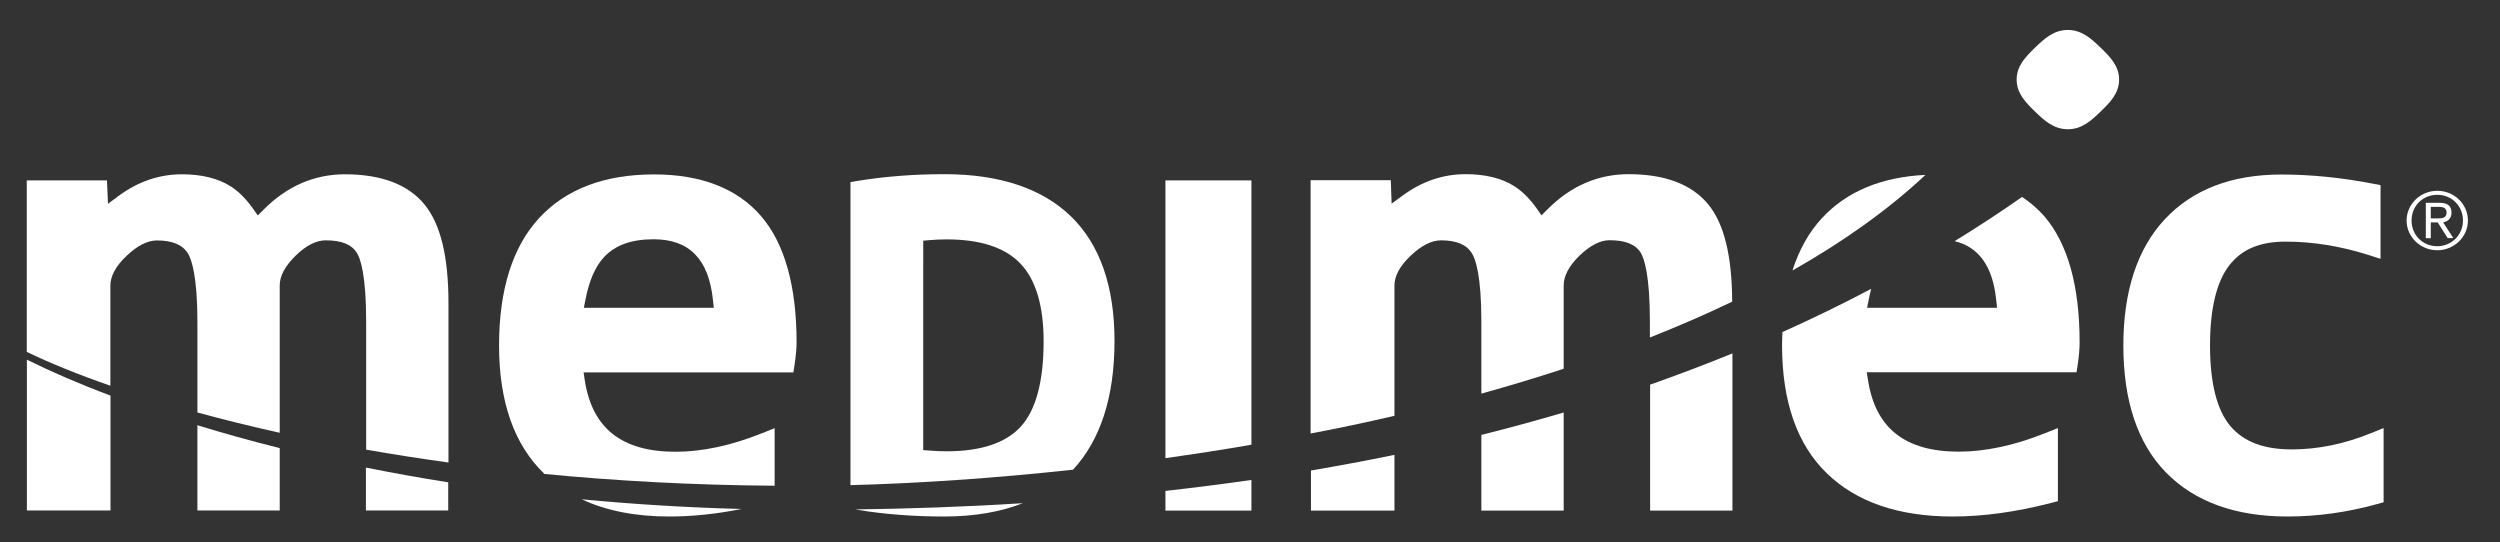
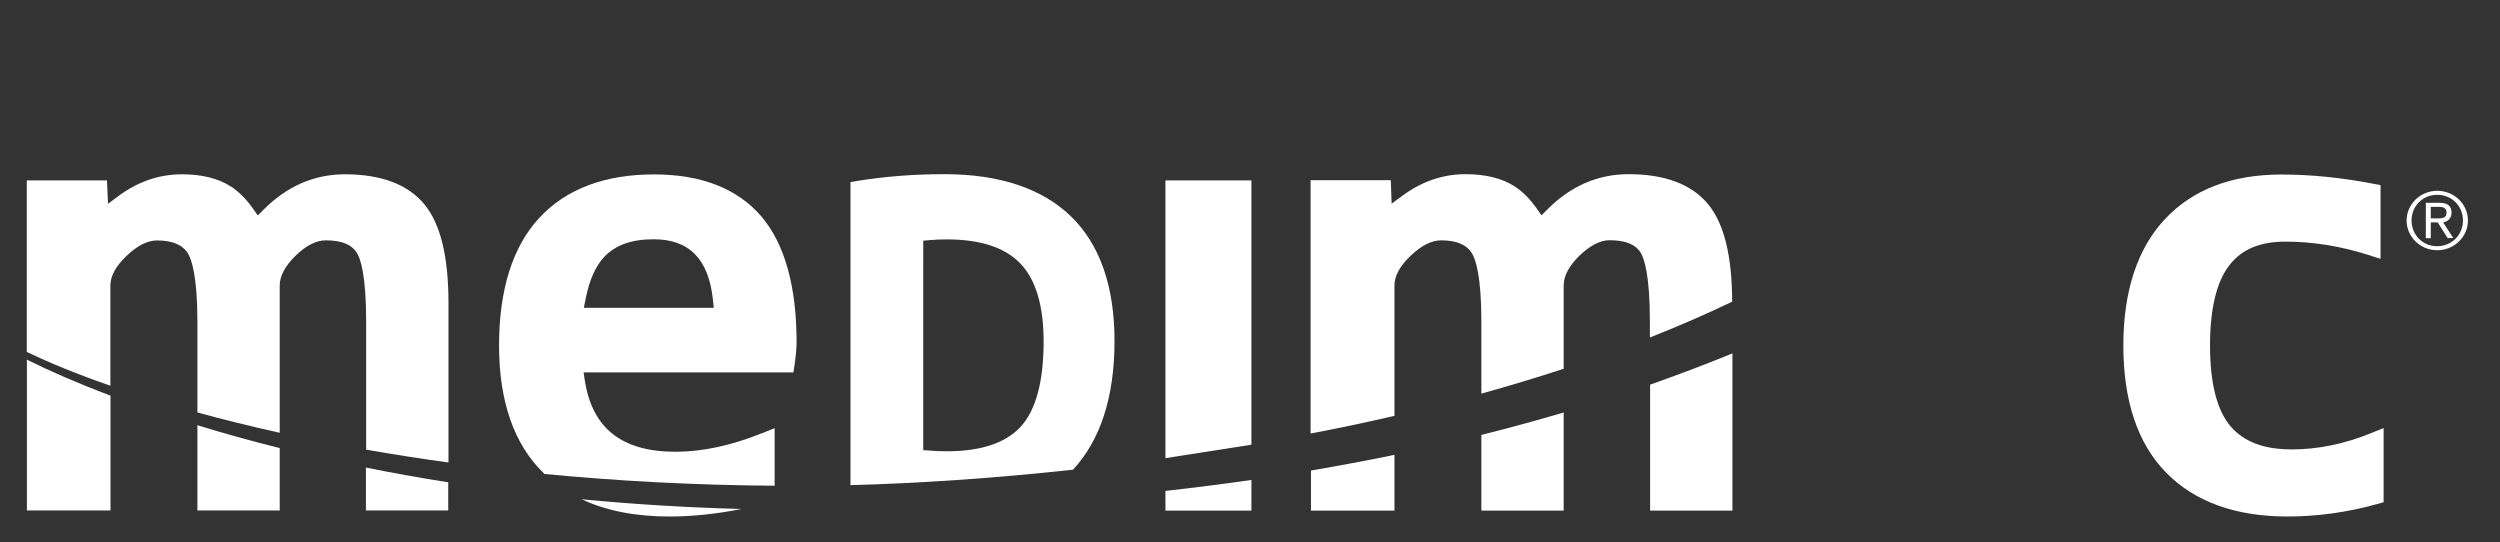
<svg xmlns="http://www.w3.org/2000/svg" version="1.1" id="Livello_1" x="0px" y="0px" viewBox="0 0 212 46" style="enable-background:new 0 0 212 46;" xml:space="preserve">
  <rect x="0" y="0" width="212" height="46" fill="#333333" stroke="none" />
  <style type="text/css">
	.st0{fill:#FFFFFF;}
</style>
  <g>
-     <path class="st0" d="M179.7,6.75c0-1.16-0.77-1.94-1.56-2.7c-0.79-0.76-1.59-1.51-2.79-1.51s-2,0.75-2.79,1.51   c-0.78,0.76-1.55,1.54-1.55,2.7c0,1.16,0.77,1.94,1.55,2.7c0.78,0.76,1.59,1.51,2.79,1.51s2-0.74,2.79-1.51   C178.93,8.69,179.7,7.91,179.7,6.75" />
-     <path class="st0" d="M163.28,14.83c-3.74,0.18-6.7,1.41-8.79,3.68c-1.1,1.19-1.93,2.68-2.49,4.43   C156.26,20.52,160.08,17.83,163.28,14.83" />
    <path class="st0" d="M49.65,25.4c0.31-1.62,0.85-2.84,1.6-3.63c0.96-1,2.32-1.48,4.18-1.48c3.03,0,4.67,1.69,5.03,5.16l0.07,0.65   H49.51L49.65,25.4z M46.16,40.19c6.07,0.59,12.6,0.95,19.53,1v-4.88l-1.08,0.43c-2.62,1.05-5.08,1.57-7.32,1.57   c-4.55,0-7.07-1.98-7.7-6.06l-0.1-0.67h17.79l0.1-0.65c0.11-0.76,0.17-1.38,0.17-1.89c0-4.78-1.01-8.37-2.99-10.69   c-2.02-2.36-5.09-3.56-9.1-3.56c-4.21,0-7.49,1.25-9.76,3.72c-2.24,2.44-3.38,6.07-3.38,10.79c0,4.74,1.27,8.38,3.78,10.82   C46.1,40.14,46.13,40.17,46.16,40.19" />
    <path class="st0" d="M2.28,30.5v12.79h7.09v-9.74C6.58,32.5,4.21,31.46,2.28,30.5" />
    <path class="st0" d="M9.36,32.71v-8.5c0-0.8,0.46-1.65,1.37-2.51c0.91-0.87,1.78-1.31,2.58-1.31c1.32,0,2.18,0.37,2.64,1.12   c0.29,0.49,0.79,1.9,0.79,5.76v7.71c2.17,0.59,4.5,1.17,6.98,1.72V24.2c0-0.8,0.46-1.65,1.35-2.52c0.89-0.87,1.75-1.3,2.55-1.3   c1.36,0,2.22,0.36,2.66,1.09c0.29,0.48,0.77,1.88,0.77,5.78v10.88c2.24,0.39,4.56,0.76,6.98,1.09v-13.5c0-3.98-0.67-6.72-2.04-8.39   c-1.39-1.69-3.66-2.55-6.74-2.55c-2.59,0-4.9,1-6.87,2.97l-0.52,0.52l-0.42-0.6c-0.57-0.8-1.19-1.42-1.85-1.85   c-1.07-0.69-2.47-1.04-4.17-1.04c-1.9,0-3.7,0.61-5.33,1.81l-0.93,0.69L9.07,15.3h-6.8v14.54C4.17,30.76,6.54,31.73,9.36,32.71" />
    <path class="st0" d="M16.74,36.06v7.23h6.98V38C21.24,37.38,18.91,36.73,16.74,36.06" />
    <path class="st0" d="M78.3,20.41l0.55-0.05c0.45-0.04,0.93-0.06,1.44-0.06c2.82,0,4.92,0.68,6.22,2.03   c1.32,1.36,1.99,3.59,1.99,6.62c0,3.4-0.66,5.84-1.95,7.24c-1.27,1.38-3.38,2.08-6.26,2.08c-0.5,0-0.98-0.02-1.44-0.06l-0.56-0.04   V20.41z M90.99,39.83c2.32-2.5,3.52-6.15,3.52-10.91c0-4.64-1.24-8.19-3.69-10.57c-2.45-2.37-6.06-3.58-10.72-3.58   c-2.58,0-5.04,0.19-7.32,0.56l-0.66,0.11v25.7C77.78,40.99,84.2,40.57,90.99,39.83" />
    <path class="st0" d="M118.25,35.26V24.2c0-0.8,0.46-1.65,1.37-2.51c0.91-0.87,1.78-1.31,2.58-1.31c1.32,0,2.18,0.37,2.63,1.12   c0.3,0.49,0.79,1.9,0.79,5.76v6.12c2.36-0.66,4.7-1.36,6.98-2.11V24.2c0-0.8,0.45-1.65,1.34-2.52c0.9-0.86,1.75-1.31,2.55-1.31   c1.35,0,2.23,0.36,2.66,1.09c0.28,0.48,0.76,1.88,0.76,5.78v1.38c2.4-0.95,4.74-1.96,6.98-3.04c-0.02-3.9-0.68-6.61-2.04-8.26   c-1.39-1.69-3.66-2.55-6.74-2.55c-2.6,0-4.91,1-6.87,2.97l-0.52,0.52l-0.42-0.6c-0.57-0.8-1.19-1.42-1.85-1.85   c-1.07-0.69-2.47-1.04-4.17-1.04c-1.91,0-3.7,0.61-5.33,1.81l-0.94,0.69l-0.07-1.99h-6.8v21.48   C113.54,36.31,115.9,35.81,118.25,35.26" />
-     <path class="st0" d="M106.12,37.71v-17.2V15.3h-3.64h-3.65v5.21v18.34C101.24,38.51,103.68,38.14,106.12,37.71" />
-     <path class="st0" d="M171.47,16.7c-1.88,1.32-3.78,2.56-5.72,3.75c2.07,0.5,3.24,2.15,3.53,5l0.07,0.65h-11.02l0.14-0.7   c0.06-0.32,0.13-0.62,0.21-0.91c-2.48,1.31-4.99,2.53-7.53,3.67c-0.01,0.38-0.03,0.75-0.03,1.14c0,4.74,1.27,8.38,3.78,10.82   c2.51,2.45,6.1,3.68,10.68,3.68c2.58,0,5.39-0.38,8.35-1.15l0.58-0.15v-6.2l-1.08,0.43c-2.62,1.05-5.08,1.57-7.32,1.57   c-4.55,0-7.07-1.98-7.7-6.06l-0.11-0.67h17.79l0.1-0.65c0.11-0.74,0.16-1.38,0.16-1.89c0-4.78-1-8.37-2.99-10.69   C172.8,17.71,172.17,17.16,171.47,16.7" />
+     <path class="st0" d="M106.12,37.71v-17.2V15.3h-3.64h-3.65v5.21v18.34" />
    <path class="st0" d="M139.93,32.62v10.68h6.98V29.97C144.59,30.92,142.26,31.79,139.93,32.62" />
    <path class="st0" d="M125.62,36.88v6.42h6.98v-8.32C130.28,35.66,127.95,36.3,125.62,36.88" />
    <path class="st0" d="M201.04,36.74c-2.24,0.91-4.49,1.37-6.69,1.37c-2.37,0-4.07-0.64-5.2-1.96c-1.15-1.35-1.74-3.65-1.74-6.85   c0-3.14,0.56-5.43,1.65-6.82c1.07-1.36,2.59-1.99,4.77-1.99c2.29,0,4.65,0.38,7.01,1.13l1.03,0.33v-6.25l-0.63-0.12   c-2.67-0.52-5.29-0.78-7.78-0.78c-4.21,0-7.53,1.27-9.88,3.79c-2.33,2.49-3.52,6.1-3.52,10.71c0,4.7,1.22,8.33,3.63,10.78   c2.42,2.47,5.88,3.72,10.29,3.72c2.51,0,5.06-0.35,7.58-1.05l0.57-0.16V36.3L201.04,36.74z" />
    <path class="st0" d="M49.33,42.34c2.07,0.97,4.55,1.46,7.43,1.46c1.93,0,3.98-0.21,6.13-0.64C58.16,43.04,53.63,42.75,49.33,42.34" />
    <path class="st0" d="M111.17,39.9v3.4h7.08v-4.73C115.88,39.06,113.51,39.5,111.17,39.9" />
-     <path class="st0" d="M72.53,43.2l0.23,0.04c2.25,0.37,4.72,0.56,7.32,0.56c2.55,0,4.77-0.39,6.66-1.13   C81.73,42.99,76.96,43.14,72.53,43.2" />
    <path class="st0" d="M31.03,39.65v3.64h6.98v-2.39C35.59,40.52,33.27,40.1,31.03,39.65" />
    <path class="st0" d="M98.83,41.63v1.67h3.65h3.64v-2.6C103.66,41.05,101.23,41.36,98.83,41.63" />
    <path class="st0" d="M206.61,18.52c0.41,0,0.86,0.02,0.86-0.5c0-0.42-0.35-0.48-0.67-0.48h-0.67v0.98H206.61z M206.13,20.2h-0.42   V17.2h1.18c0.69,0,1,0.29,1,0.83c0,0.53-0.36,0.76-0.71,0.83l0.86,1.33h-0.48l-0.84-1.33h-0.59V20.2z M208.86,18.7   c0-1.21-0.93-2.18-2.18-2.18c-1.25,0-2.18,0.96-2.18,2.18c0,1.21,0.93,2.18,2.18,2.18C207.92,20.87,208.86,19.91,208.86,18.7    M209.28,18.7c0,1.38-1.16,2.52-2.6,2.52c-1.44,0-2.6-1.14-2.6-2.52c0-1.38,1.16-2.52,2.6-2.52   C208.12,16.18,209.28,17.31,209.28,18.7" />
  </g>
</svg>